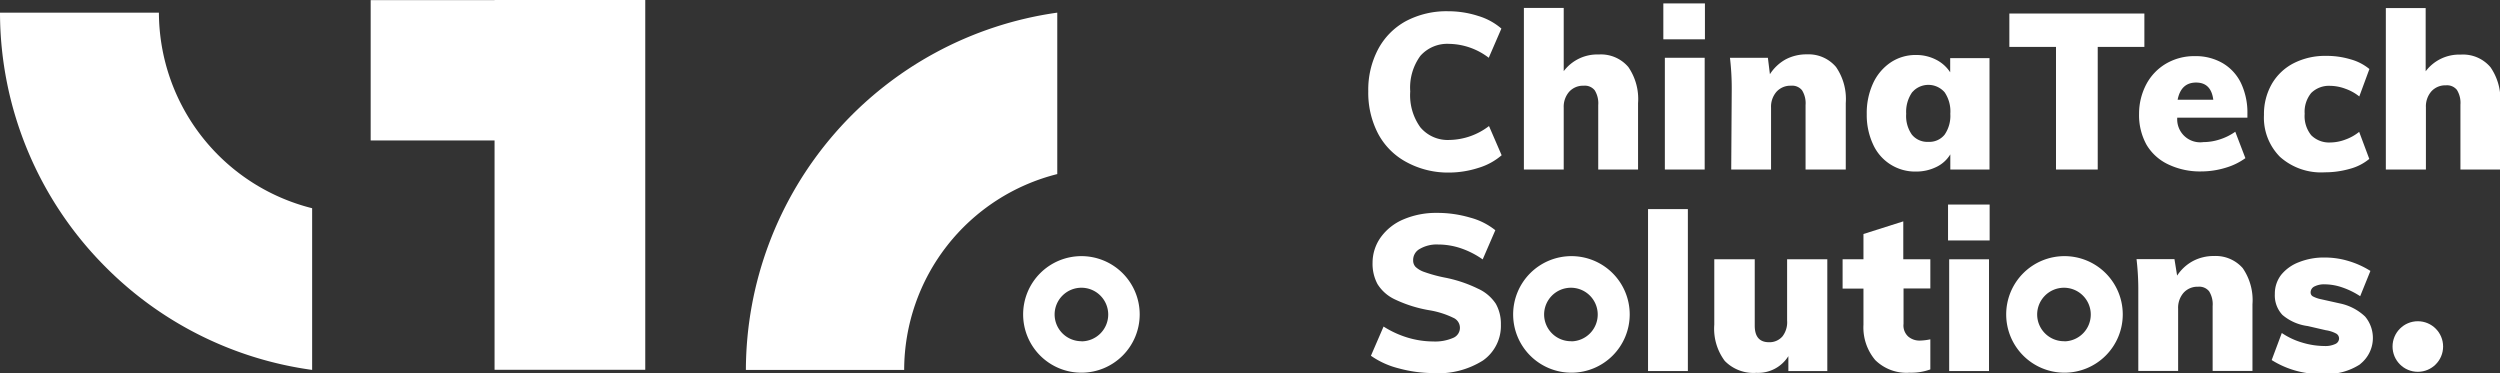
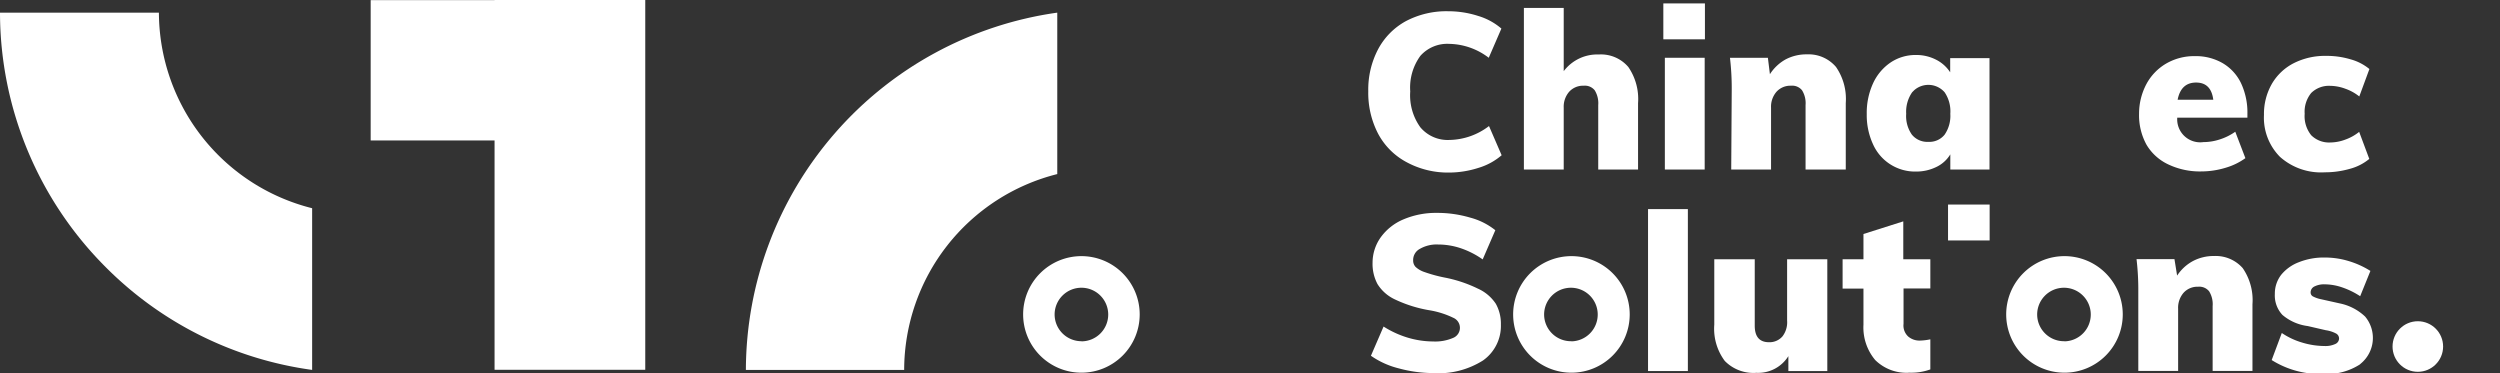
<svg xmlns="http://www.w3.org/2000/svg" id="Layer_1" data-name="Layer 1" viewBox="0 0 197.75 29.53">
  <rect x="0" y="0" width="197.75" height="29.53" fill="#333333" stroke="none" />
  <defs>
    <style>.cls-1{fill:#fff;}</style>
  </defs>
  <title>Artboard 2</title>
  <path class="cls-1" d="M114.63,3.47a5.28,5.28,0,0,1,3.13,1.1l1-2.31a5,5,0,0,0-1.84-1,7.67,7.67,0,0,0-2.36-.37,6.86,6.86,0,0,0-3.37.79A5.45,5.45,0,0,0,109,3.91a6.87,6.87,0,0,0-.77,3.31,7,7,0,0,0,.77,3.34,5.44,5.44,0,0,0,2.21,2.24,6.86,6.86,0,0,0,3.37.85,7.67,7.67,0,0,0,2.36-.37,5,5,0,0,0,1.84-1l-1-2.31a5.28,5.28,0,0,1-3.13,1.1,2.82,2.82,0,0,1-2.3-1,4.33,4.33,0,0,1-.8-2.84,4.26,4.26,0,0,1,.8-2.81A2.84,2.84,0,0,1,114.63,3.47Z" />
  <path class="cls-1" d="M126.46,4.31a3.32,3.32,0,0,0-2.77,1.32v-5h-3.15V13.41h3.15V8.52a1.8,1.8,0,0,1,.43-1.26,1.48,1.48,0,0,1,1.15-.48,1,1,0,0,1,.87.36,1.93,1.93,0,0,1,.28,1.17v5.1h3.15V8.16a4.46,4.46,0,0,0-.77-2.86A2.84,2.84,0,0,0,126.46,4.31Z" />
  <rect class="cls-1" x="131.69" y="4.57" width="3.15" height="8.84" />
  <rect class="cls-1" x="131.57" y="0.27" width="3.29" height="2.84" />
  <path class="cls-1" d="M136.94,13.41h3.15V8.52a1.8,1.8,0,0,1,.43-1.26,1.48,1.48,0,0,1,1.15-.48,1,1,0,0,1,.87.36,1.93,1.93,0,0,1,.28,1.17v5.1H146V8.16a4.46,4.46,0,0,0-.77-2.86,2.84,2.84,0,0,0-2.3-1,3.52,3.52,0,0,0-1.69.4A3.48,3.48,0,0,0,140,5.87l-.16-1.3h-3a20.68,20.68,0,0,1,.14,2.54Z" />
  <path class="cls-1" d="M154.27,13.41h3.1V4.6h-3.11V5.72a2.86,2.86,0,0,0-1.12-1,3.41,3.41,0,0,0-1.59-.37,3.53,3.53,0,0,0-2,.59,4,4,0,0,0-1.39,1.65,5.61,5.61,0,0,0-.5,2.44,5.48,5.48,0,0,0,.5,2.39,3.64,3.64,0,0,0,3.4,2.15,3.6,3.6,0,0,0,1.6-.36,2.6,2.6,0,0,0,1.11-1Zm-.45-2.76a1.54,1.54,0,0,1-1.29.57,1.57,1.57,0,0,1-1.3-.57A2.55,2.55,0,0,1,150.78,9a2.7,2.7,0,0,1,.47-1.7l.17-.17a1.7,1.7,0,0,1,2.4.17A2.69,2.69,0,0,1,154.27,9,2.62,2.62,0,0,1,153.82,10.65Z" />
-   <polygon class="cls-1" points="162.63 13.41 165.93 13.41 165.93 3.71 169.62 3.71 169.62 1.07 158.94 1.07 158.94 3.71 162.63 3.71 162.63 13.41" />
  <path class="cls-1" d="M169.79,11.45A3.94,3.94,0,0,0,171.5,13a5.81,5.81,0,0,0,2.63.56,6.59,6.59,0,0,0,1.88-.28,5.12,5.12,0,0,0,1.6-.77l-.8-2.09a4.47,4.47,0,0,1-1.2.6,4.2,4.2,0,0,1-1.32.22,1.82,1.82,0,0,1-2.07-1.93h5.55V9a5.44,5.44,0,0,0-.5-2.41A3.67,3.67,0,0,0,175.82,5a4.22,4.22,0,0,0-2.19-.56,4.41,4.41,0,0,0-2.29.59,4.15,4.15,0,0,0-1.57,1.64A5,5,0,0,0,169.2,9,4.84,4.84,0,0,0,169.79,11.45Zm3.92-4.92q1.19,0,1.36,1.36h-2.82Q172.52,6.53,173.71,6.53Z" />
  <path class="cls-1" d="M183.89,13.63a7.17,7.17,0,0,0,2-.28,4,4,0,0,0,1.52-.78l-.8-2.14a3.73,3.73,0,0,1-1.09.61,3.45,3.45,0,0,1-1.19.23,2,2,0,0,1-1.51-.57A2.4,2.4,0,0,1,182.3,9a2.34,2.34,0,0,1,.52-1.65,2,2,0,0,1,1.5-.56,3.54,3.54,0,0,1,1.2.23,3.73,3.73,0,0,1,1.1.61l.8-2.17a4,4,0,0,0-1.5-.77A6.52,6.52,0,0,0,184,4.42a5.47,5.47,0,0,0-2.57.58,4.23,4.23,0,0,0-1.73,1.64,4.79,4.79,0,0,0-.62,2.45,4.39,4.39,0,0,0,1.27,3.32A4.87,4.87,0,0,0,183.89,13.63Z" />
-   <path class="cls-1" d="M197,5.32a2.84,2.84,0,0,0-2.36-1,3.32,3.32,0,0,0-2.77,1.32v-5h-3.15V13.41h3.17V8.49a1.8,1.8,0,0,1,.43-1.26,1.48,1.48,0,0,1,1.15-.48,1,1,0,0,1,.87.36,1.93,1.93,0,0,1,.28,1.17v5.13h3.15V8.18A4.46,4.46,0,0,0,197,5.32Z" />
  <path class="cls-1" d="M116.9,22.83a10.54,10.54,0,0,0-2.65-.88,11.42,11.42,0,0,1-1.57-.43,1.92,1.92,0,0,1-.71-.41.74.74,0,0,1-.19-.52,1,1,0,0,1,.54-.91,2.65,2.65,0,0,1,1.43-.34,5.66,5.66,0,0,1,1.81.3,6.73,6.73,0,0,1,1.72.88l1-2.31a5.38,5.38,0,0,0-2-1,9.11,9.11,0,0,0-2.6-.37,6.55,6.55,0,0,0-2.66.51,4.24,4.24,0,0,0-1.81,1.43,3.46,3.46,0,0,0-.64,2,3.39,3.39,0,0,0,.39,1.69,3.22,3.22,0,0,0,1.37,1.21,10.32,10.32,0,0,0,2.73.86,6.9,6.9,0,0,1,1.9.6.86.86,0,0,1,0,1.58,3.57,3.57,0,0,1-1.6.29,7.1,7.1,0,0,1-2-.3,7.67,7.67,0,0,1-1.92-.88l-1,2.31a6.62,6.62,0,0,0,2.21,1,10.52,10.52,0,0,0,2.66.37,6.6,6.6,0,0,0,4-1,3.34,3.34,0,0,0,1.41-2.84,3.21,3.21,0,0,0-.4-1.64A3.32,3.32,0,0,0,116.9,22.83Z" />
  <rect class="cls-1" x="130.36" y="16.54" width="3.15" height="12.81" />
  <path class="cls-1" d="M141.36,25.35A1.84,1.84,0,0,1,141,26.6a1.35,1.35,0,0,1-1.07.47q-1.13,0-1.13-1.31V20.51H135.6v5.17a4.25,4.25,0,0,0,.83,2.87,3.17,3.17,0,0,0,2.51.94,2.81,2.81,0,0,0,2.52-1.32v1.18h3.08V20.51h-3.18Z" />
  <path class="cls-1" d="M150.55,17.51l-3.15,1v2h-1.65v2.32h1.65v2.85a4,4,0,0,0,.93,2.8,3.52,3.52,0,0,0,2.72,1,4.39,4.39,0,0,0,1.64-.26V26.84a4.47,4.47,0,0,1-.82.1,1.37,1.37,0,0,1-.93-.32,1.18,1.18,0,0,1-.37-1V22.82h2.12V20.51h-2.14Z" />
  <rect class="cls-1" x="154.09" y="16.18" width="3.29" height="2.84" />
-   <rect class="cls-1" x="154.18" y="20.51" width="3.15" height="8.84" />
  <path class="cls-1" d="M175.15,20.25a3.52,3.52,0,0,0-1.69.4,3.48,3.48,0,0,0-1.25,1.15L172,20.5h-3a20.68,20.68,0,0,1,.14,2.54v6.3h3.15V24.42a1.8,1.8,0,0,1,.43-1.26,1.48,1.48,0,0,1,1.15-.48,1,1,0,0,1,.87.36,1.93,1.93,0,0,1,.28,1.17v5.13h3.15V24.07a4.46,4.46,0,0,0-.77-2.86A2.84,2.84,0,0,0,175.15,20.25Z" />
  <path class="cls-1" d="M185.08,24l-1.48-.33a2.41,2.41,0,0,1-.66-.23.35.35,0,0,1-.17-.3.52.52,0,0,1,.3-.48,1.69,1.69,0,0,1,.82-.17,4.36,4.36,0,0,1,1.37.24,6.25,6.25,0,0,1,1.43.7l.81-2a7,7,0,0,0-1.72-.78,6.47,6.47,0,0,0-1.88-.28,5.31,5.31,0,0,0-2.06.37,3.32,3.32,0,0,0-1.4,1,2.43,2.43,0,0,0-.5,1.51,2.25,2.25,0,0,0,.6,1.66,3.83,3.83,0,0,0,2,.88l1.43.33a2.5,2.5,0,0,1,.83.27.45.45,0,0,1,.22.39.48.48,0,0,1-.3.43,1.82,1.82,0,0,1-.84.16,6.19,6.19,0,0,1-1.77-.27,5.77,5.77,0,0,1-1.62-.76l-.8,2.14a7.22,7.22,0,0,0,4.11,1.1,4.81,4.81,0,0,0,2.86-.75l.09-.08a2.63,2.63,0,0,0,.33-3.71A4.11,4.11,0,0,0,185.08,24Z" />
  <path class="cls-1" d="M163.3,20.26h0a4.61,4.61,0,1,0,4.61,4.61A4.61,4.61,0,0,0,163.3,20.26Zm0,6.73h0a2.12,2.12,0,0,1-2.16-2.08v0h0A2.12,2.12,0,1,1,163.3,27Z" />
  <path class="cls-1" d="M124.3,20.26h0a4.61,4.61,0,1,0,4.61,4.61A4.61,4.61,0,0,0,124.3,20.26Zm0,6.73h0a2.12,2.12,0,0,1-2.16-2.08v0h0A2.12,2.12,0,1,1,124.3,27Z" />
  <path class="cls-1" d="M85.54,20.26a4.61,4.61,0,1,0,4.61,4.61A4.61,4.61,0,0,0,85.54,20.26Zm0,6.73a2.12,2.12,0,0,1-2.12-2.12h0A2.12,2.12,0,1,1,85.54,27Z" />
  <circle class="cls-1" cx="191.25" cy="27.41" r="2" />
  <path class="cls-1" d="M12.57,1H0A28.52,28.52,0,0,0,8.38,21.15a28.48,28.48,0,0,0,16.31,8.11V16.47A16,16,0,0,1,12.57,1Z" />
  <path class="cls-1" d="M83.63,1A28.61,28.61,0,0,0,59,29.26H71.52A16,16,0,0,1,83.63,13.77Z" />
  <polygon class="cls-1" points="39.12 0.01 29.32 0.01 29.32 11.11 39.12 11.11 39.12 29.25 51.04 29.25 51.04 0 39.12 0 39.12 0.01" />
</svg>